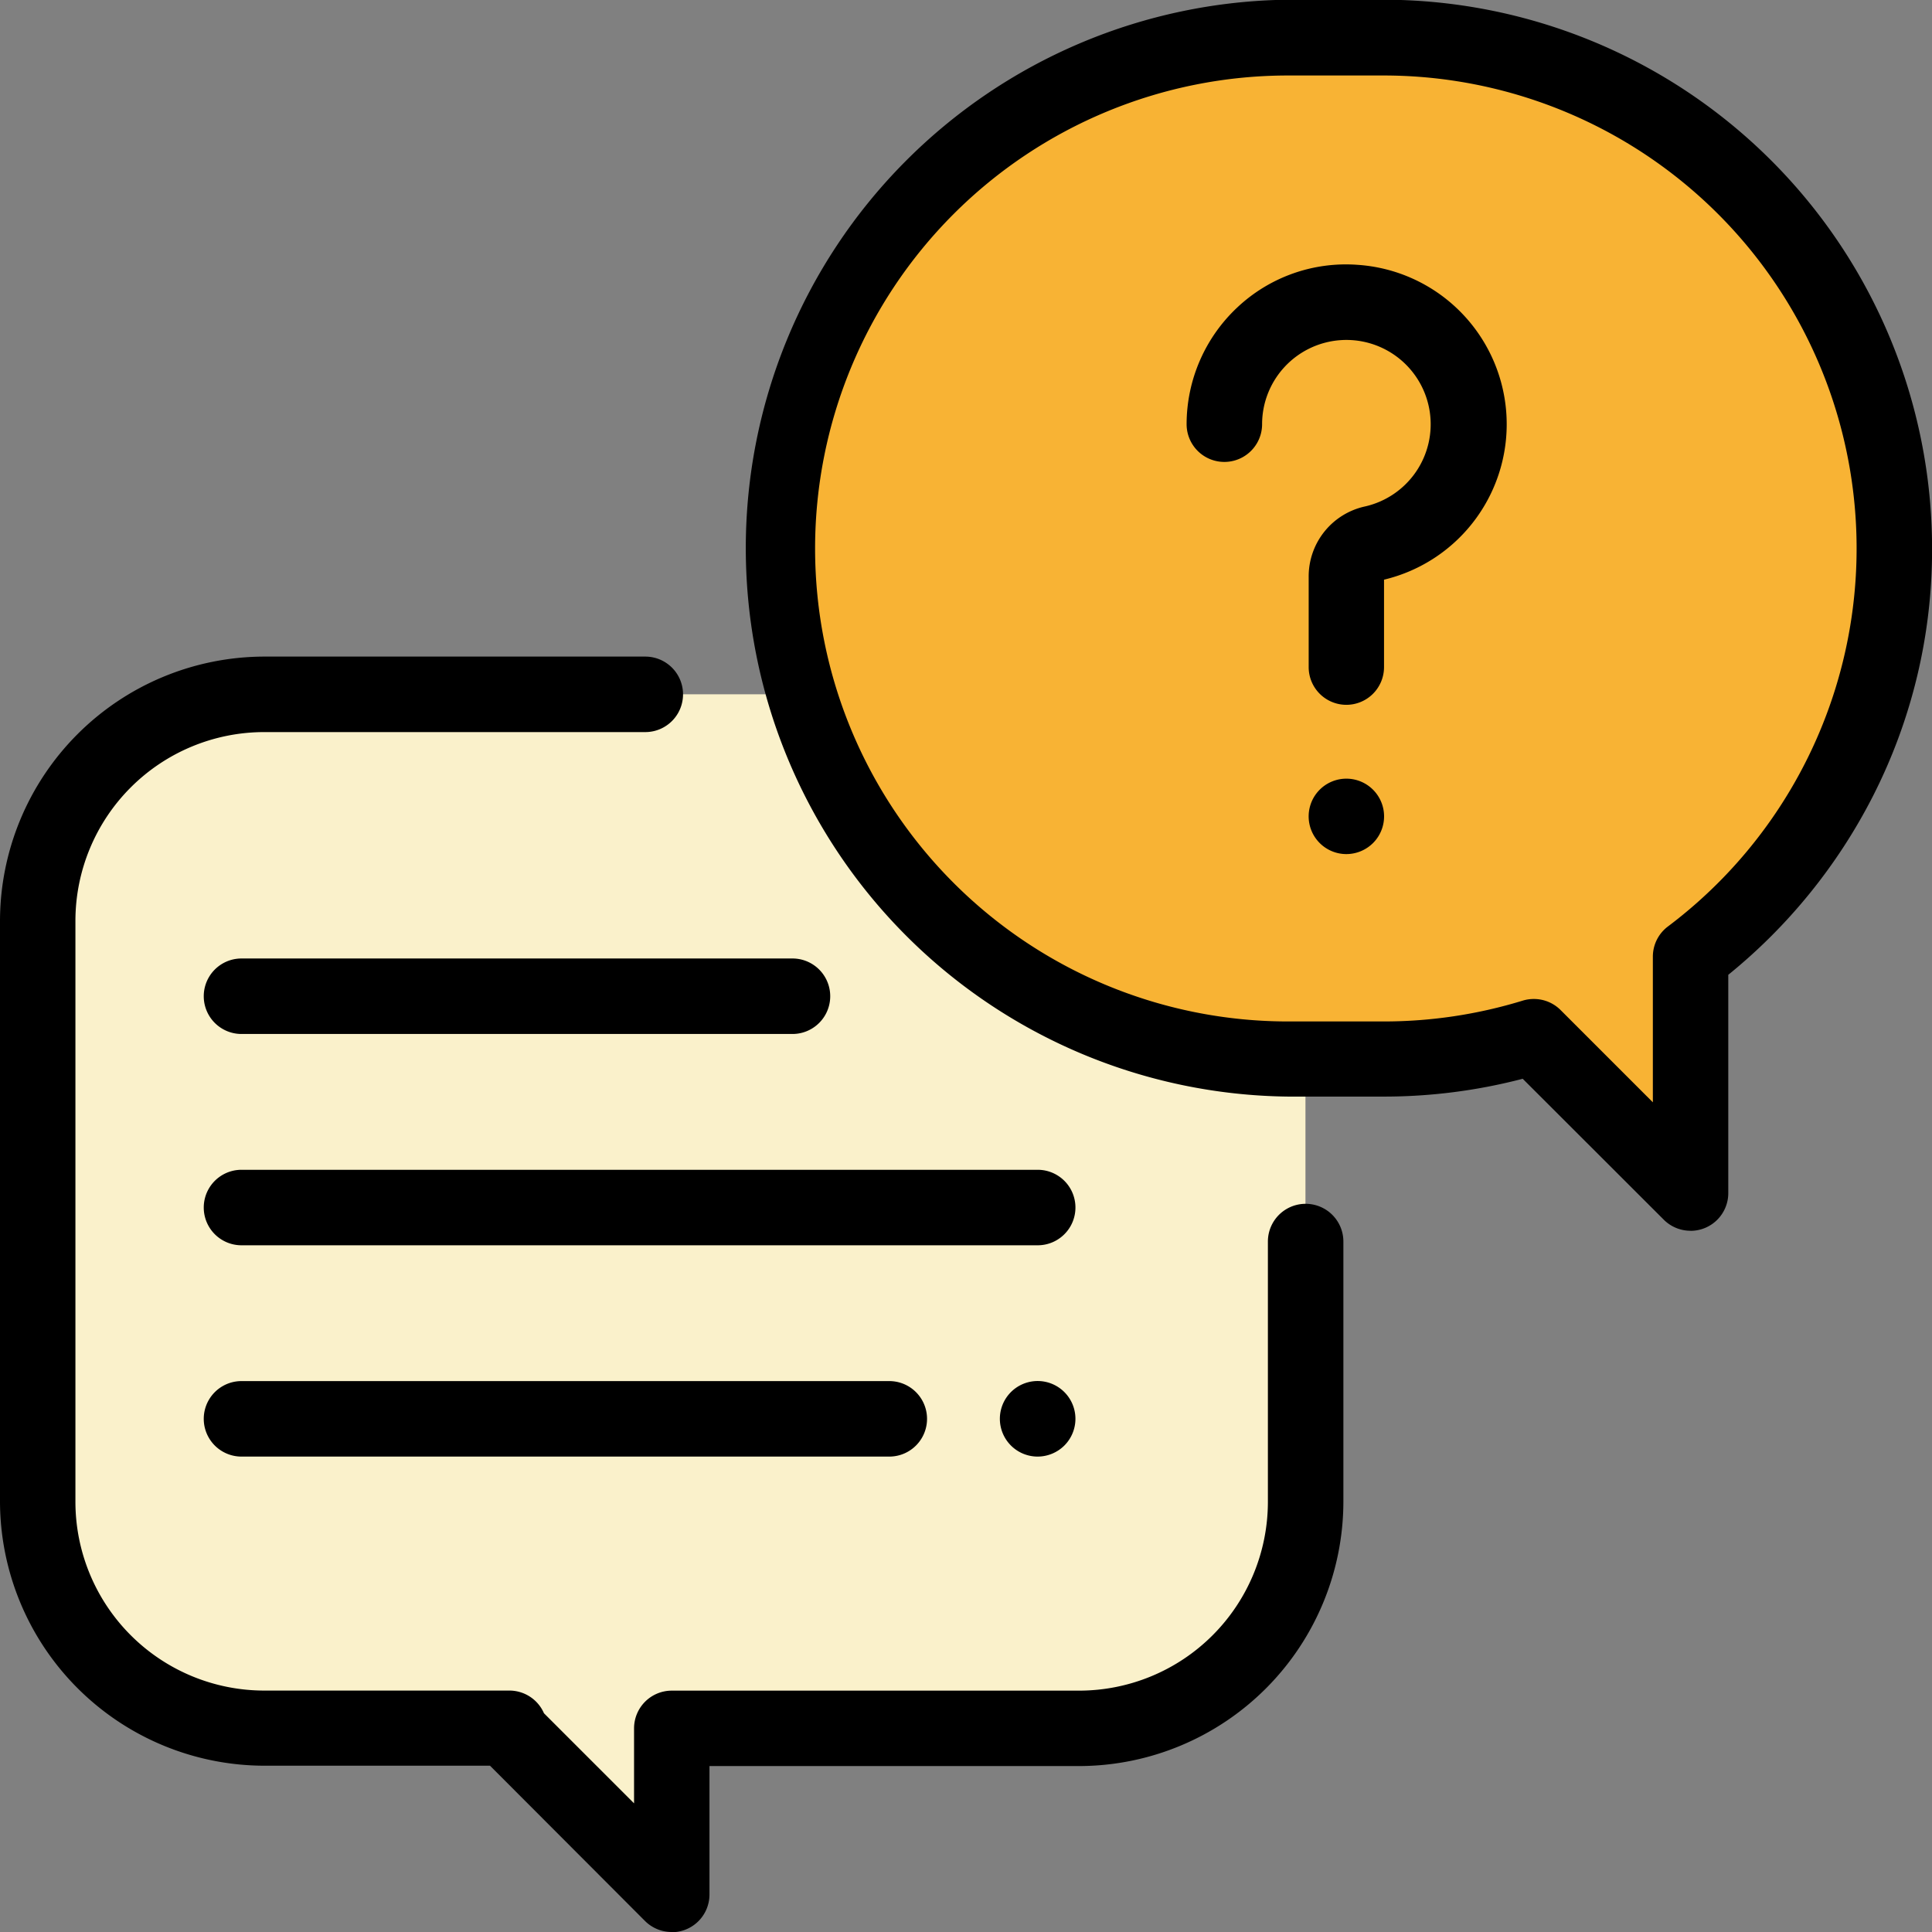
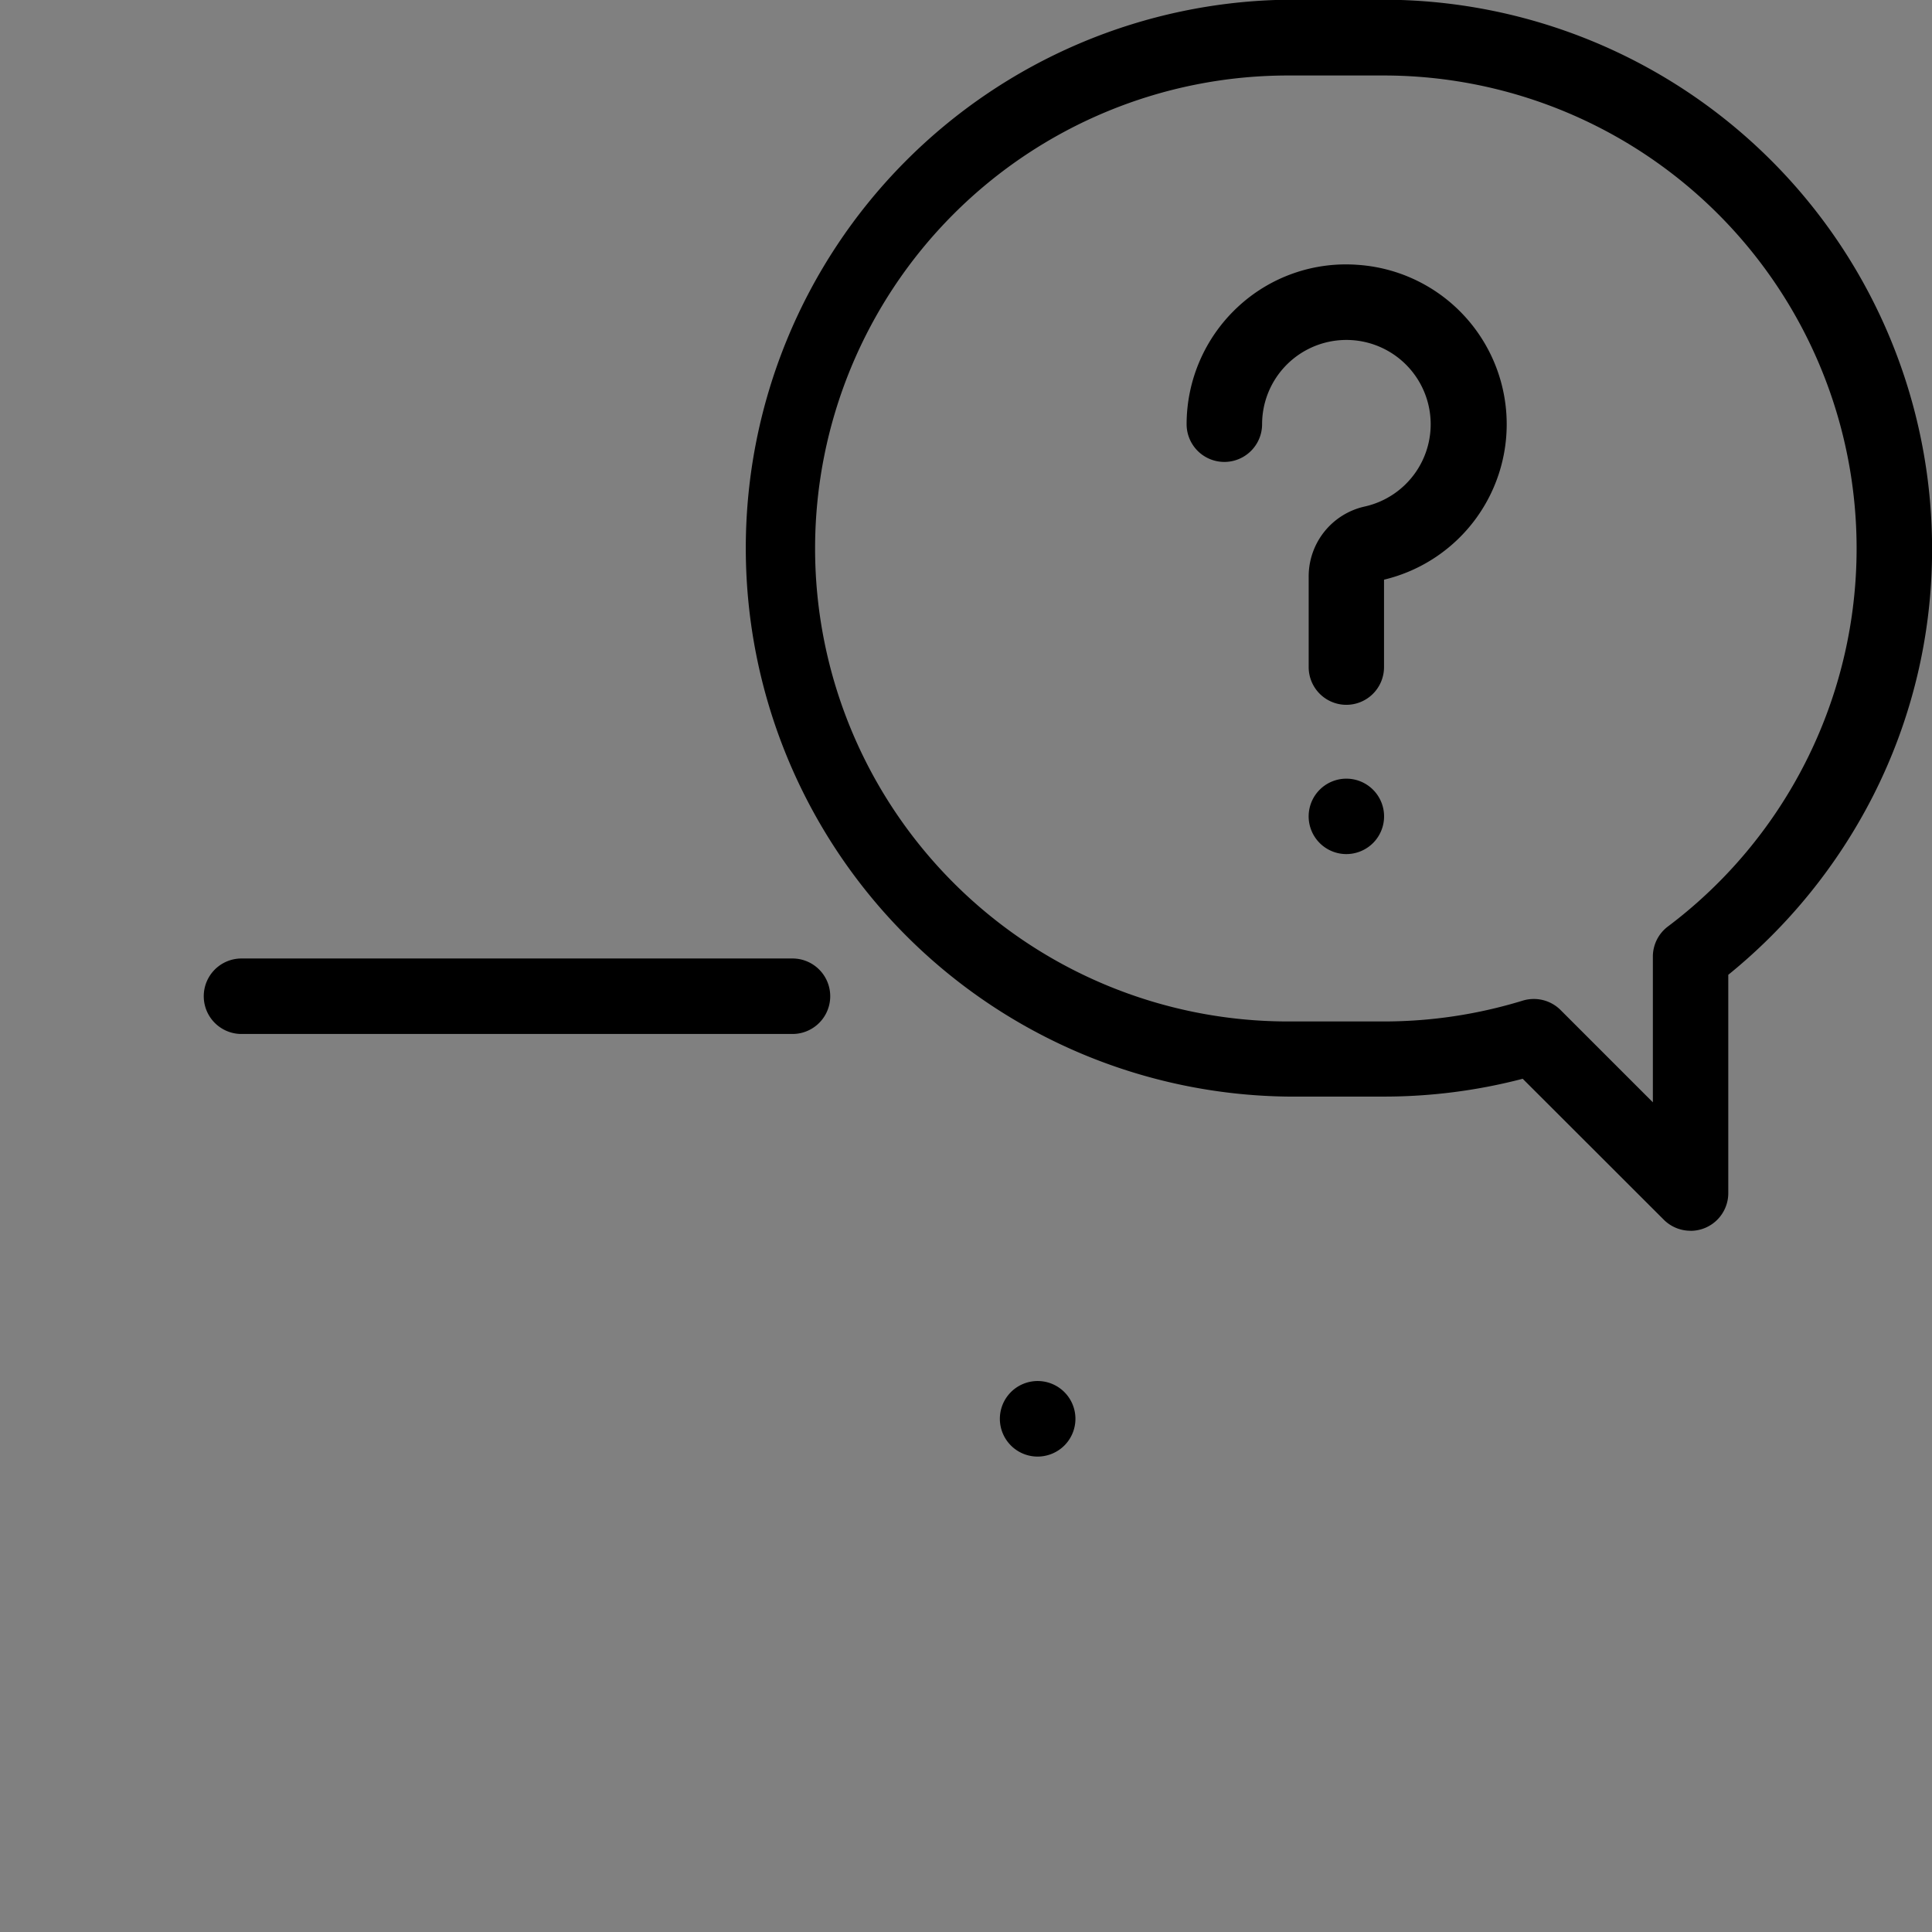
<svg xmlns="http://www.w3.org/2000/svg" width="27" height="27" viewBox="0 0 27 27">
  <rect x="0" y="0" width="27" height="27" fill="#808080" stroke="none" />
-   <path d="M24.555,184H13.164A3.164,3.164,0,0,0,10,187.164v8.121a3.164,3.164,0,0,0,3.164,3.164h3.427l-.048,0,2.316,2.316,0-2.32h5.694a3.164,3.164,0,0,0,3.164-3.164v-8.121A3.164,3.164,0,0,0,24.555,184Z" transform="translate(-9.473 -174.297)" fill="#faf1cb" />
-   <path d="M9.387,191.824a.527.527,0,0,1-.373-.154L6.848,189.5H3.691A3.7,3.7,0,0,1,0,185.813v-8.121A3.7,3.7,0,0,1,3.691,174H9.018a.527.527,0,1,1,0,1.055H3.691a2.64,2.64,0,0,0-2.637,2.637v8.121a2.64,2.64,0,0,0,2.637,2.637H7.118a.527.527,0,0,1,.484.317l1.259,1.259v-1.048a.527.527,0,0,1,.527-.527h5.694a2.64,2.64,0,0,0,2.637-2.637v-3.639a.527.527,0,0,1,1.055,0v3.639a3.7,3.7,0,0,1-3.691,3.691H9.915V191.3a.527.527,0,0,1-.527.527Z" transform="translate(0 -164.824)" />
-   <path d="M214.472,10h-1.335A7.137,7.137,0,0,0,206,17.137h0a7.137,7.137,0,0,0,7.137,7.137h1.335a7.135,7.135,0,0,0,2.1-.314l2.191,2.189V22.842a7.126,7.126,0,0,0,2.848-5.7h0A7.137,7.137,0,0,0,214.472,10Z" transform="translate(-195.137 -9.473)" fill="#f8b334" />
  <path d="M209.289,17.2a.527.527,0,0,1-.373-.154l-1.972-1.97a7.679,7.679,0,0,1-1.945.249h-1.335a7.665,7.665,0,0,1,0-15.329H205a7.673,7.673,0,0,1,7.665,7.665,7.582,7.582,0,0,1-.833,3.478,7.738,7.738,0,0,1-2.015,2.484v3.051a.527.527,0,0,1-.527.527ZM207.1,13.961a.527.527,0,0,1,.373.154l1.29,1.29V13.369a.527.527,0,0,1,.21-.421A6.61,6.61,0,0,0,205,1.055h-1.335a6.61,6.61,0,1,0,0,13.22H205a6.612,6.612,0,0,0,1.944-.291A.527.527,0,0,1,207.1,13.961Z" transform="translate(-185.664)" />
  <path d="M316.695,76.218a.527.527,0,0,1-.527-.527V74.424a1,1,0,0,1,.786-.978,1.178,1.178,0,1,0-1.437-1.15.527.527,0,0,1-1.055,0,2.24,2.24,0,0,1,.709-1.632,2.215,2.215,0,0,1,1.68-.595,2.233,2.233,0,0,1,.37,4.4v1.225A.527.527,0,0,1,316.695,76.218Z" transform="translate(-297.879 -66.368)" />
  <path d="M347.327,207.385a.527.527,0,1,1,.373-.154A.53.53,0,0,1,347.327,207.385Z" transform="translate(-328.512 -195.449)" />
-   <path d="M65.654,311.055H54.527a.527.527,0,1,1,0-1.055H65.654a.527.527,0,1,1,0,1.055Z" transform="translate(-51.152 -293.652)" />
  <path d="M265.527,367.055a.528.528,0,1,1,.373-.155A.531.531,0,0,1,265.527,367.055Z" transform="translate(-251.025 -346.699)" />
-   <path d="M63.58,367.055H54.527a.527.527,0,1,1,0-1.055H63.58a.527.527,0,0,1,0,1.055Z" transform="translate(-51.152 -346.699)" />
  <path d="M62.227,255.055h-7.7a.527.527,0,1,1,0-1.055h7.7a.527.527,0,1,1,0,1.055Z" transform="translate(-51.152 -240.605)" />
</svg>